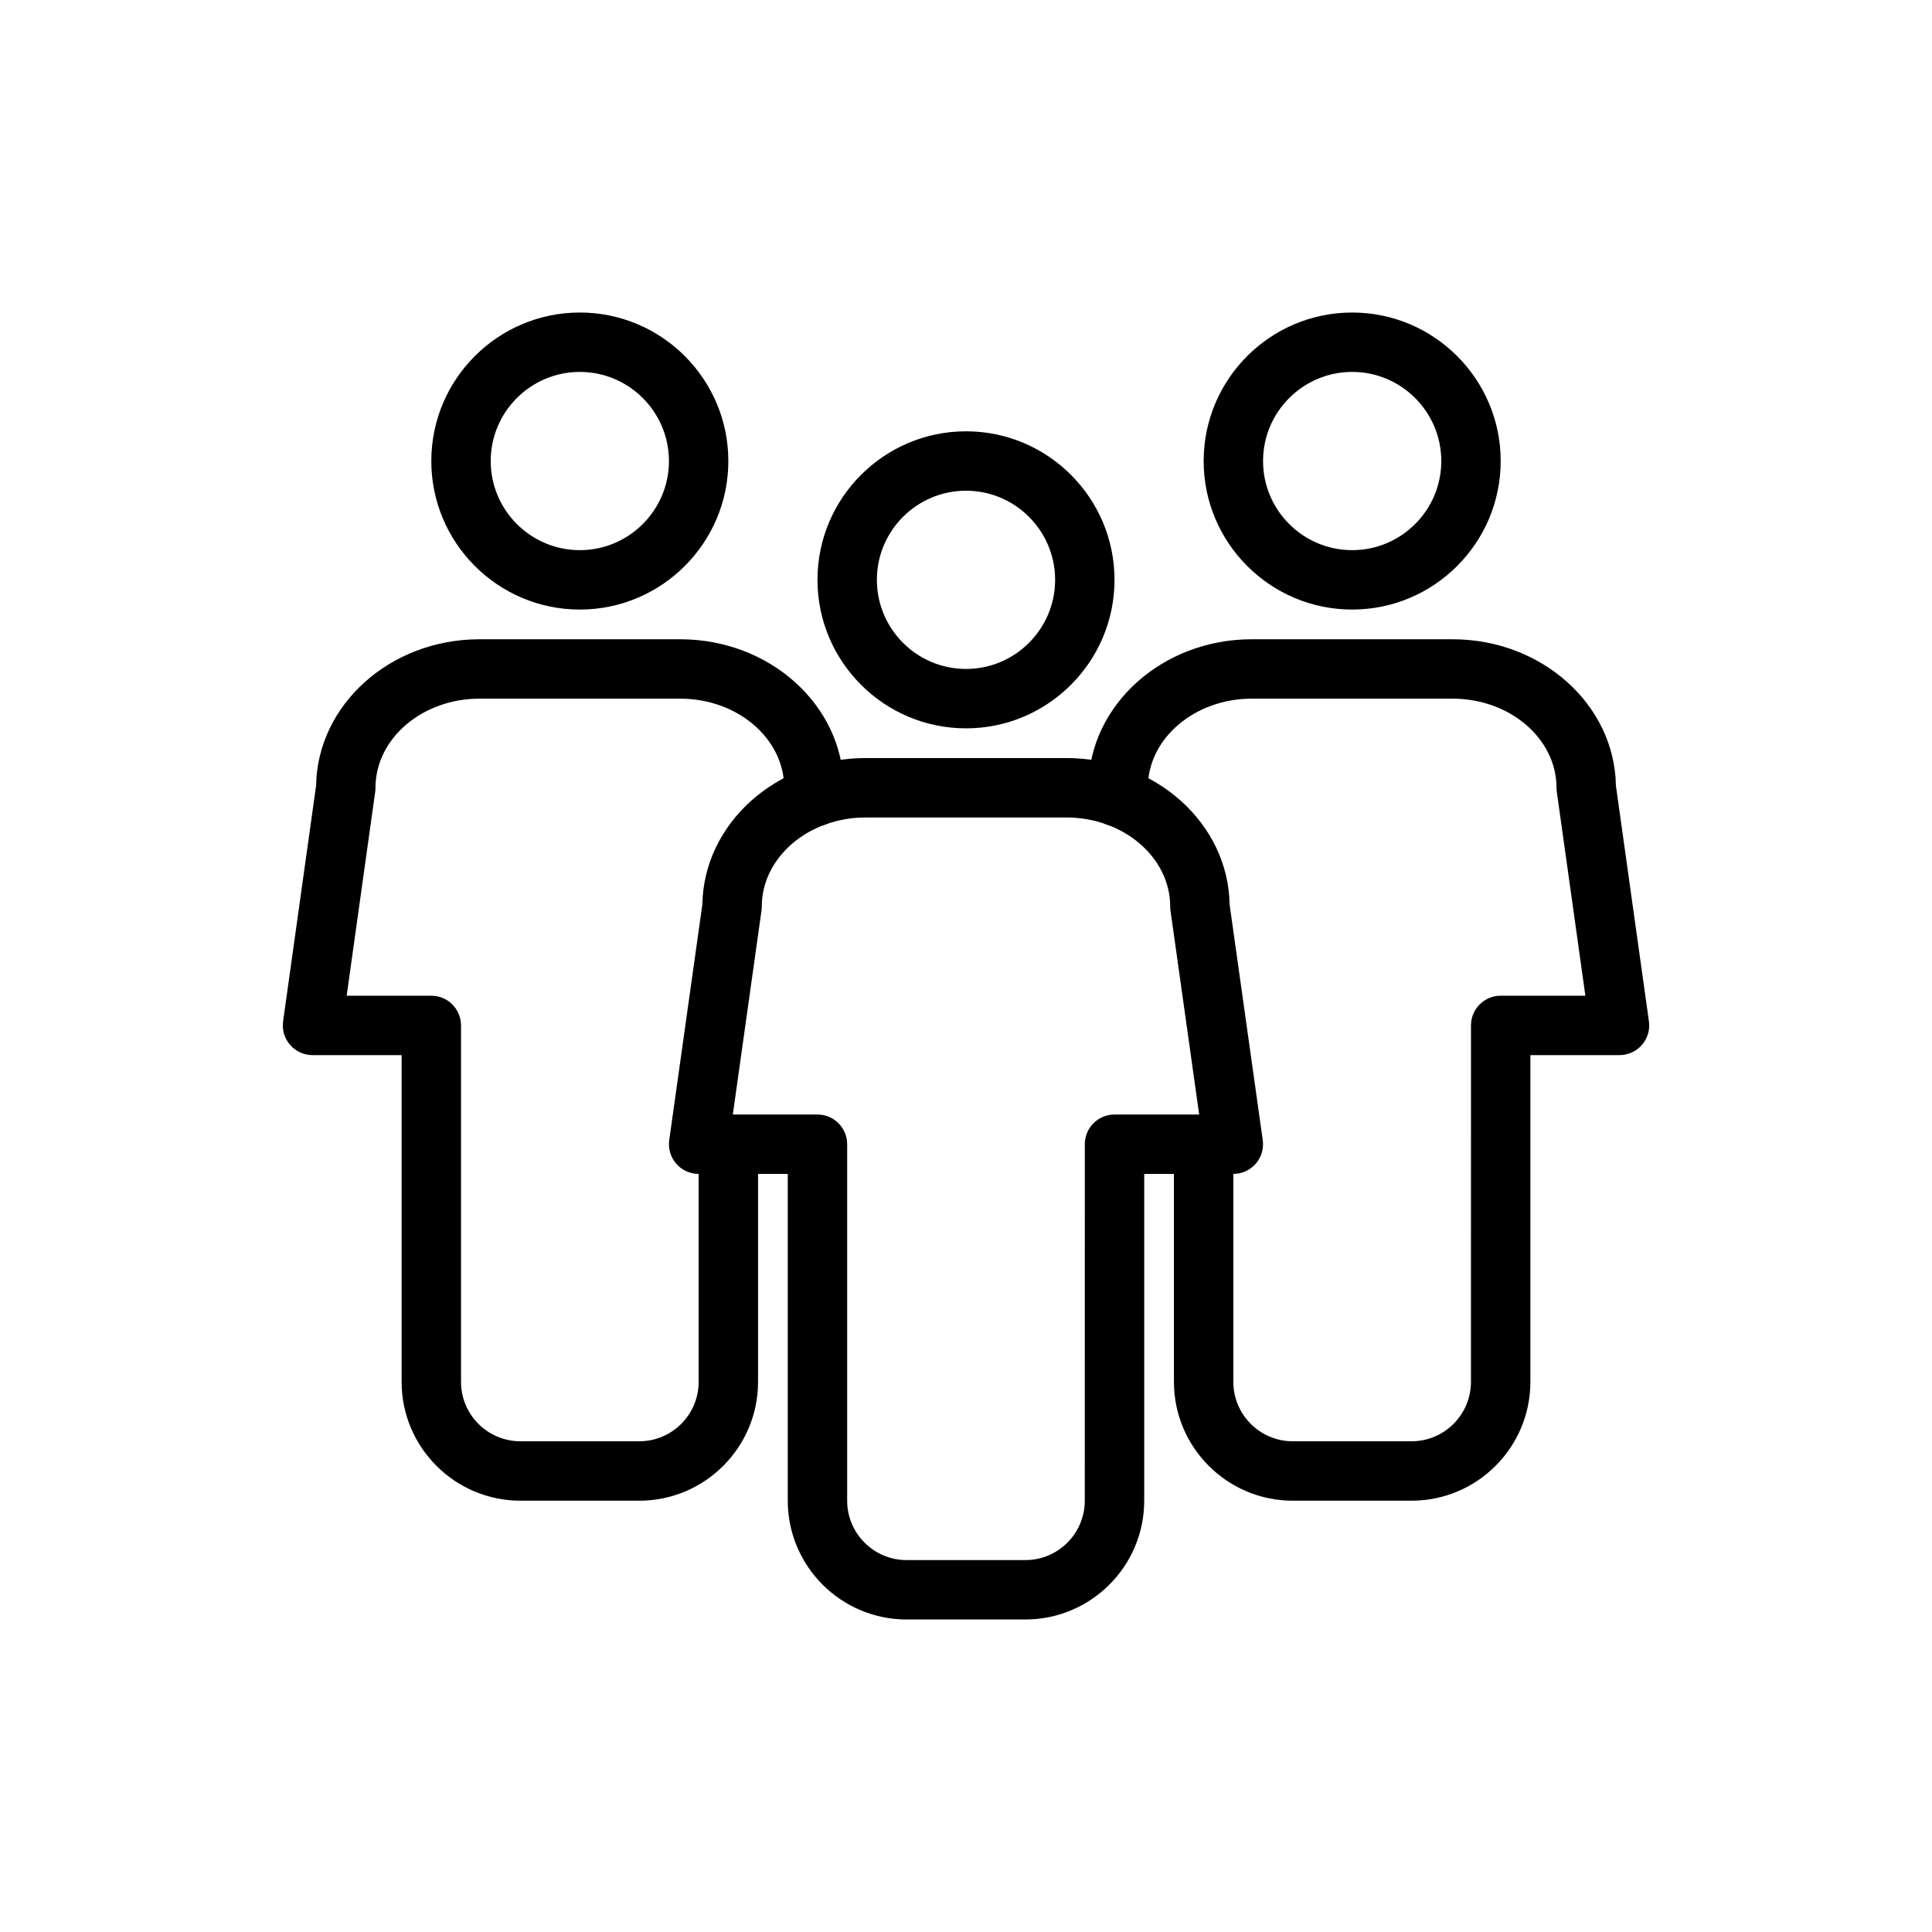
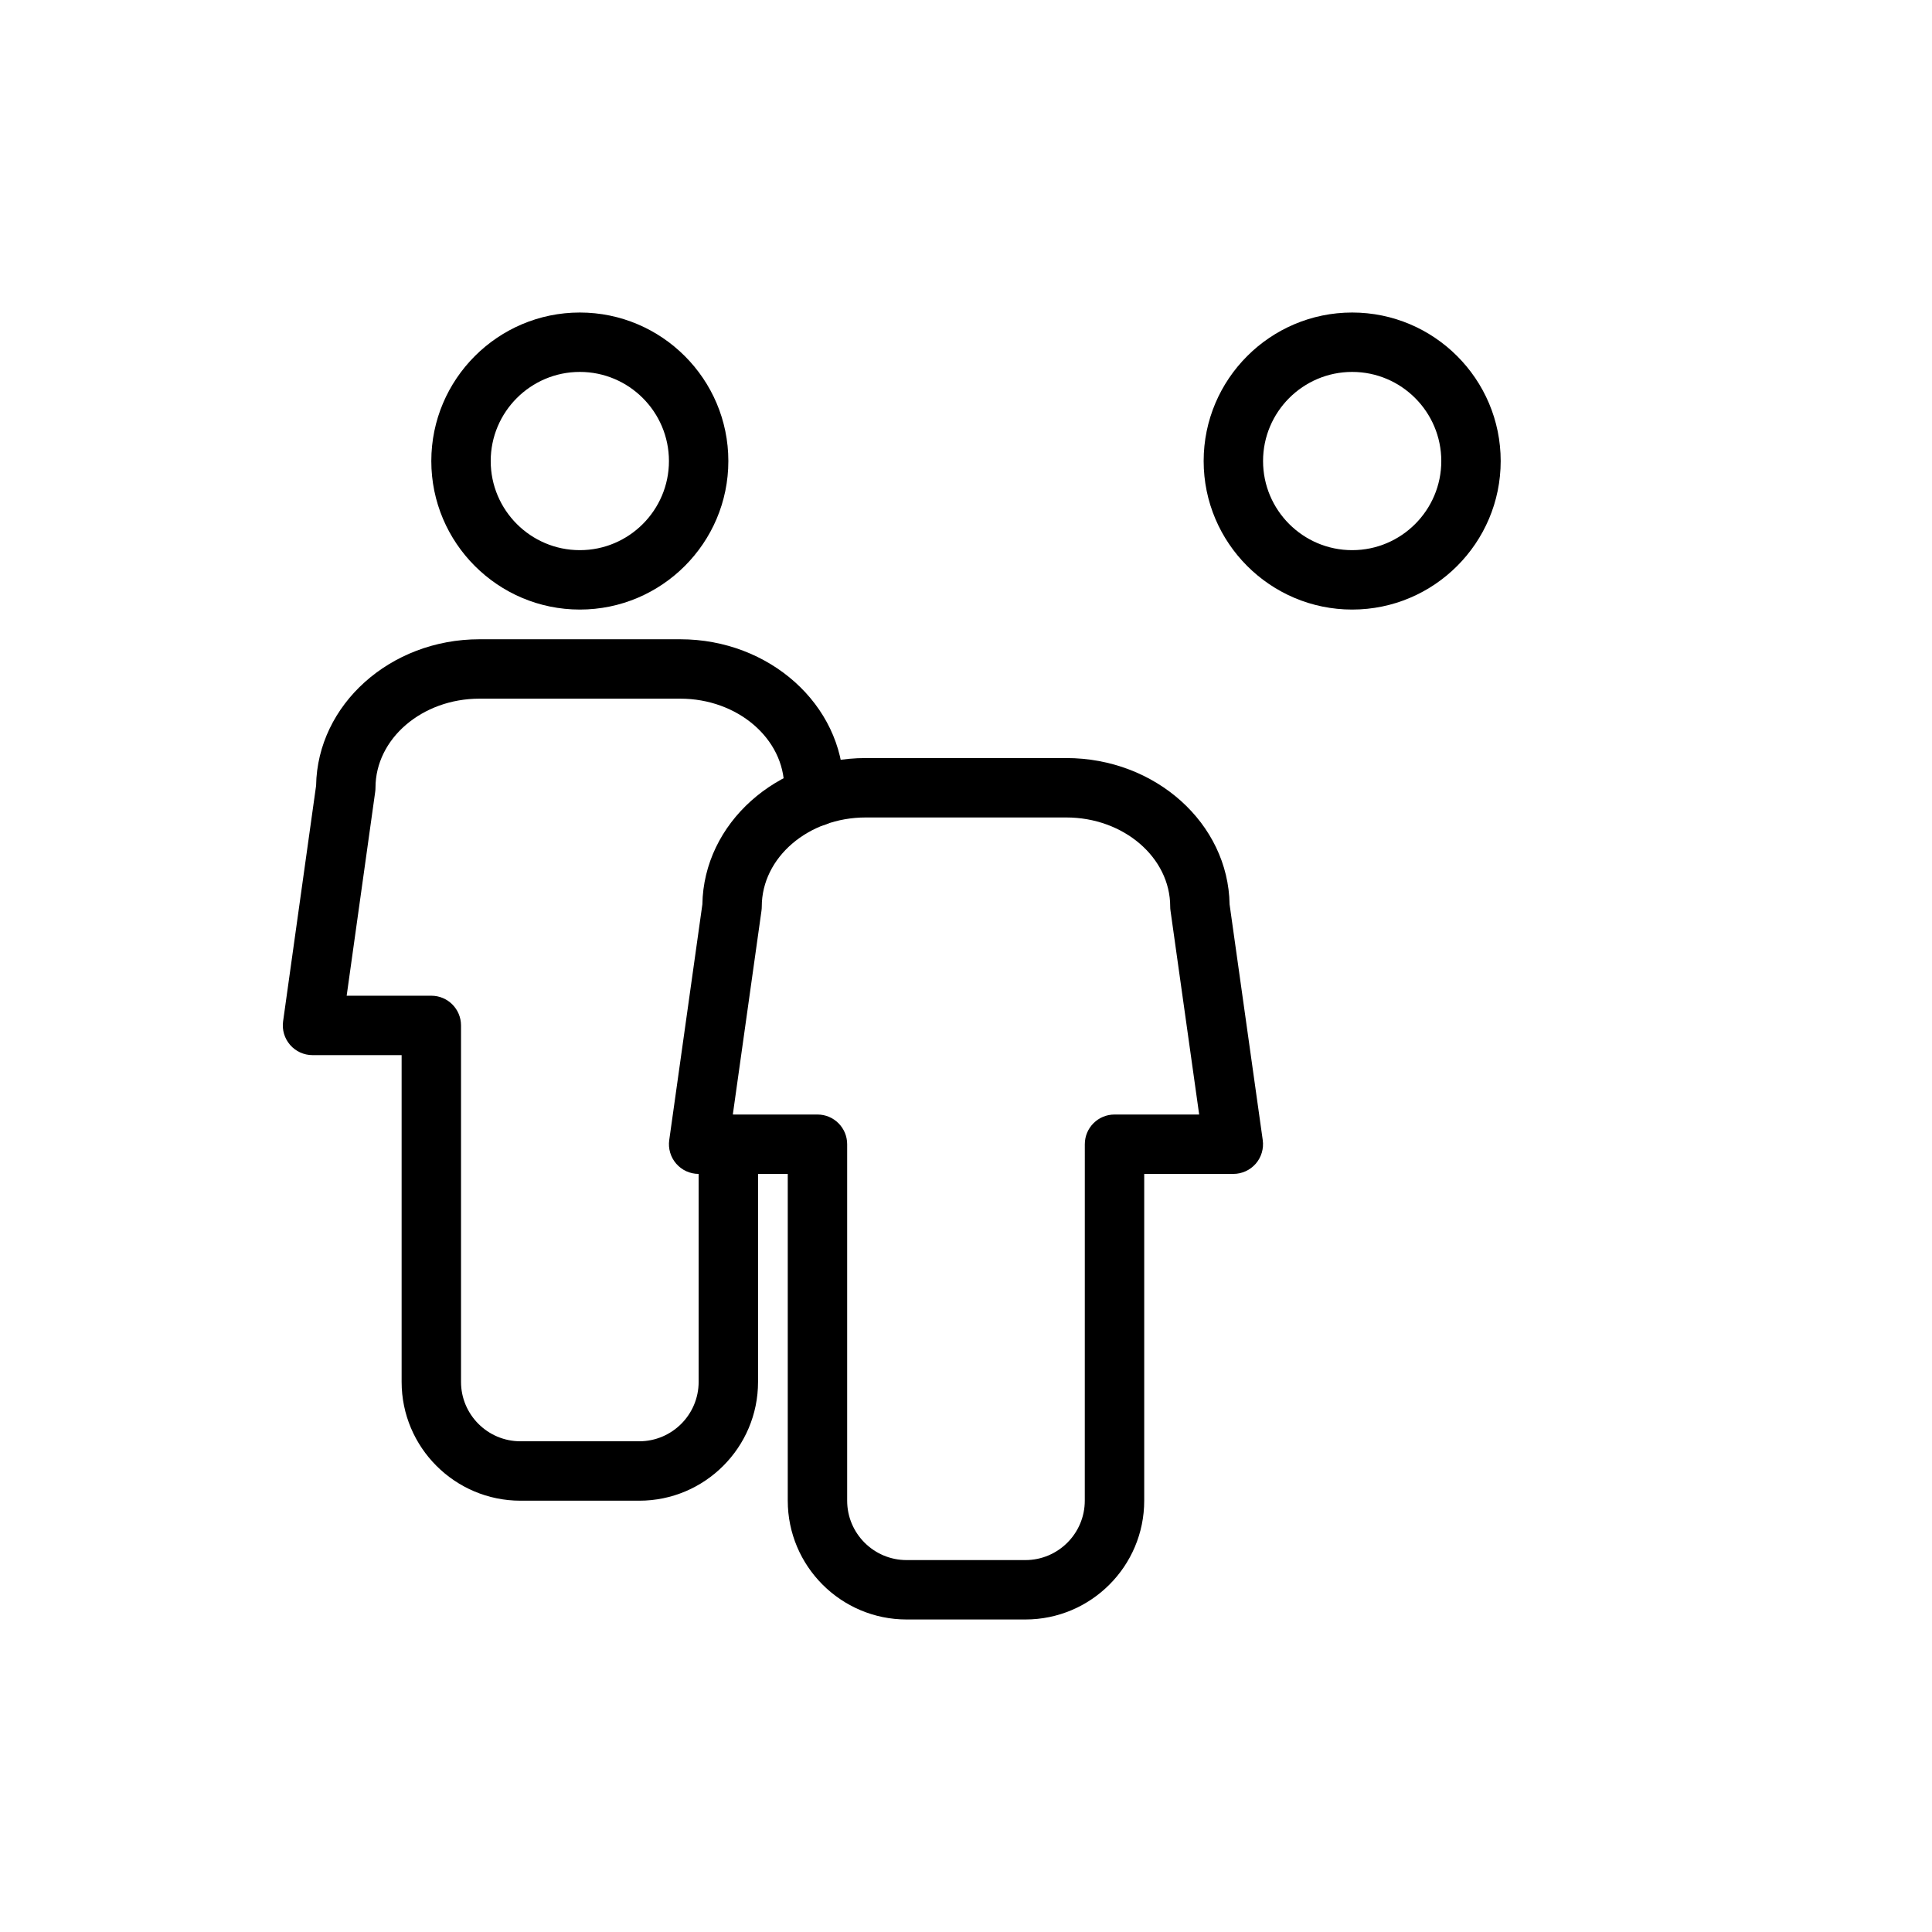
<svg xmlns="http://www.w3.org/2000/svg" fill="#000000" width="800px" height="800px" version="1.1" viewBox="144 144 512 512">
  <g>
-     <path d="m400 337.02c-21.703 0-39.359-17.66-39.359-39.359 0-21.703 17.66-39.359 39.359-39.359 21.703 0 39.359 17.66 39.359 39.359 0 21.699-17.66 39.359-39.359 39.359zm0-62.977c-13.023 0-23.617 10.594-23.617 23.617 0 13.023 10.594 23.617 23.617 23.617s23.617-10.594 23.617-23.617c-0.004-13.023-10.598-23.617-23.617-23.617z" />
    <path d="m415.74 573.18h-31.488c-17.363 0-31.488-14.121-31.488-31.488v-86.594h-23.617c-2.281 0-4.445-0.984-5.941-2.707-1.496-1.723-2.172-4.004-1.852-6.266l8.781-62.461c0.348-21.43 19.637-38.773 43.293-38.773h53.137c23.664 0 42.949 17.344 43.289 38.777l8.785 62.461c0.316 2.262-0.359 4.543-1.852 6.266-1.5 1.719-3.668 2.703-5.941 2.703h-23.617v86.594c0 17.367-14.121 31.488-31.488 31.488zm-77.535-133.82h22.43c4.348 0 7.871 3.519 7.871 7.871v94.465c0 8.68 7.062 15.742 15.742 15.742h31.488c8.68 0 15.742-7.066 15.742-15.742l0.008-94.465c0-4.352 3.519-7.871 7.871-7.871h22.434l-7.594-54.004c-0.059-0.371-0.082-0.73-0.082-1.102 0-13.023-12.363-23.617-27.551-23.617h-53.137c-15.191 0-27.551 10.594-27.551 23.617 0 0.367-0.027 0.73-0.078 1.098z" />
-     <path d="m297.66 305.54c-21.703 0-39.359-17.66-39.359-39.359 0-21.703 17.66-39.359 39.359-39.359 21.703 0 39.359 17.66 39.359 39.359s-17.66 39.359-39.359 39.359zm0-62.977c-13.023 0-23.617 10.594-23.617 23.617 0 13.023 10.594 23.617 23.617 23.617 13.023 0 23.617-10.594 23.617-23.617-0.004-13.023-10.598-23.617-23.617-23.617z" />
+     <path d="m297.66 305.54c-21.703 0-39.359-17.66-39.359-39.359 0-21.703 17.66-39.359 39.359-39.359 21.703 0 39.359 17.66 39.359 39.359s-17.66 39.359-39.359 39.359m0-62.977c-13.023 0-23.617 10.594-23.617 23.617 0 13.023 10.594 23.617 23.617 23.617 13.023 0 23.617-10.594 23.617-23.617-0.004-13.023-10.598-23.617-23.617-23.617z" />
    <path d="m313.41 541.7h-31.488c-17.363 0-31.488-14.121-31.488-31.488v-86.594h-23.617c-2.281 0-4.445-0.984-5.938-2.707-1.496-1.723-2.172-3.996-1.855-6.258l8.746-62.469c0.344-21.43 19.633-38.773 43.289-38.773h53.215c23.668 0 42.965 17.359 43.293 38.805l0.25 1.867c0.578 4.312-2.453 8.273-6.762 8.848-4.277 0.547-8.273-2.453-8.844-6.758l-0.316-2.359c-0.047-0.344-0.07-0.695-0.07-1.043 0-13.023-12.363-23.617-27.551-23.617h-53.215c-15.191 0-27.551 10.594-27.551 23.617 0 0.367-0.027 0.73-0.078 1.09l-7.559 54.016h22.434c4.348 0 7.871 3.519 7.871 7.871v94.465c0 8.68 7.062 15.742 15.742 15.742h31.488c8.684 0 15.742-7.066 15.742-15.742v-62.977c0-4.352 3.523-7.871 7.871-7.871s7.871 3.519 7.871 7.871v62.977c0.008 17.367-14.117 31.488-31.48 31.488z" />
    <path d="m502.34 305.54c-21.703 0-39.359-17.66-39.359-39.359 0-21.703 17.66-39.359 39.359-39.359 21.703 0 39.359 17.66 39.359 39.359s-17.66 39.359-39.359 39.359zm0-62.977c-13.023 0-23.617 10.594-23.617 23.617 0 13.023 10.594 23.617 23.617 23.617 13.023 0 23.617-10.594 23.617-23.617-0.004-13.023-10.594-23.617-23.617-23.617z" />
-     <path d="m518.08 541.7h-31.488c-17.367 0-31.488-14.121-31.488-31.488v-62.977c0-4.352 3.519-7.871 7.871-7.871 4.352 0 7.871 3.519 7.871 7.871v62.977c0 8.68 7.066 15.742 15.742 15.742h31.488c8.68 0 15.742-7.066 15.742-15.742l0.008-94.465c0-4.352 3.519-7.871 7.871-7.871h22.441l-7.566-54.012c-0.055-0.363-0.078-0.723-0.078-1.094 0-13.023-12.363-23.617-27.551-23.617h-53.215c-15.191 0-27.551 10.594-27.551 23.617 0 0.348-0.023 0.699-0.07 1.047l-0.316 2.359c-0.578 4.305-4.527 7.328-8.848 6.758-4.305-0.578-7.332-4.535-6.758-8.848l0.254-1.867c0.324-21.449 19.621-38.809 43.289-38.809h53.215c23.664 0 42.949 17.344 43.289 38.777l8.75 62.469c0.316 2.262-0.359 4.535-1.852 6.258-1.504 1.719-3.672 2.703-5.945 2.703h-23.617v86.594c0 17.367-14.121 31.488-31.488 31.488z" />
  </g>
</svg>